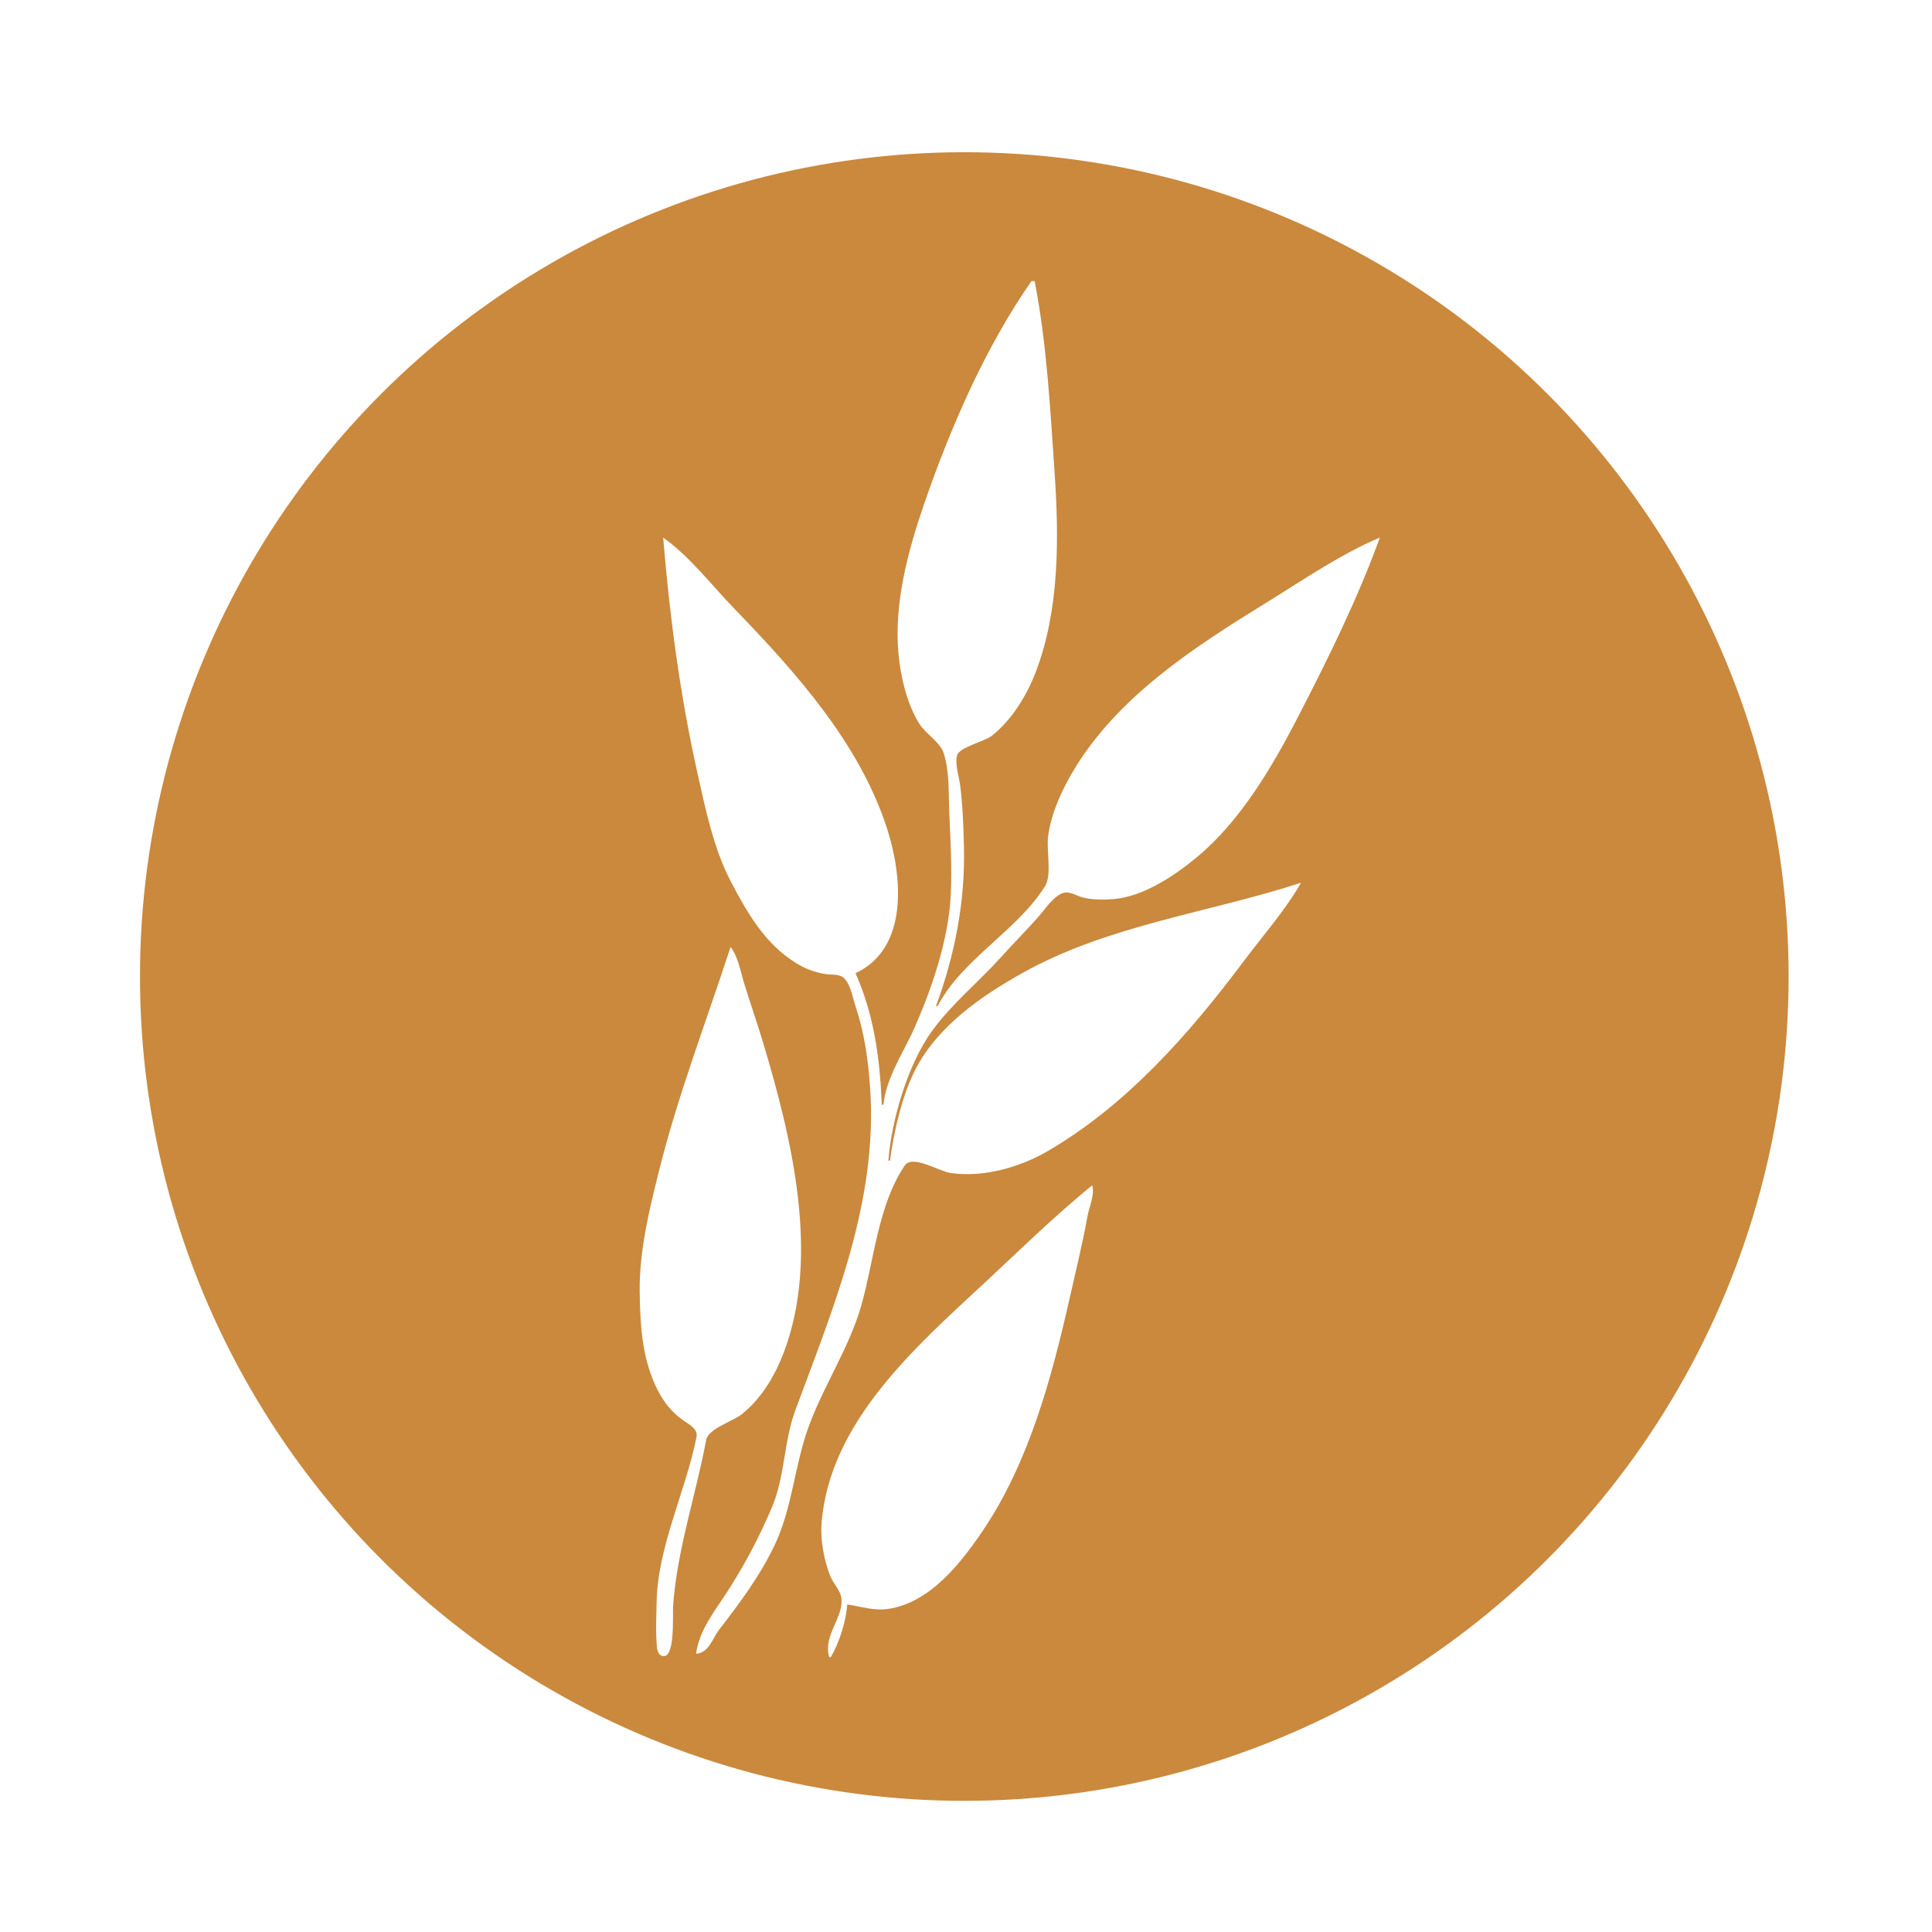
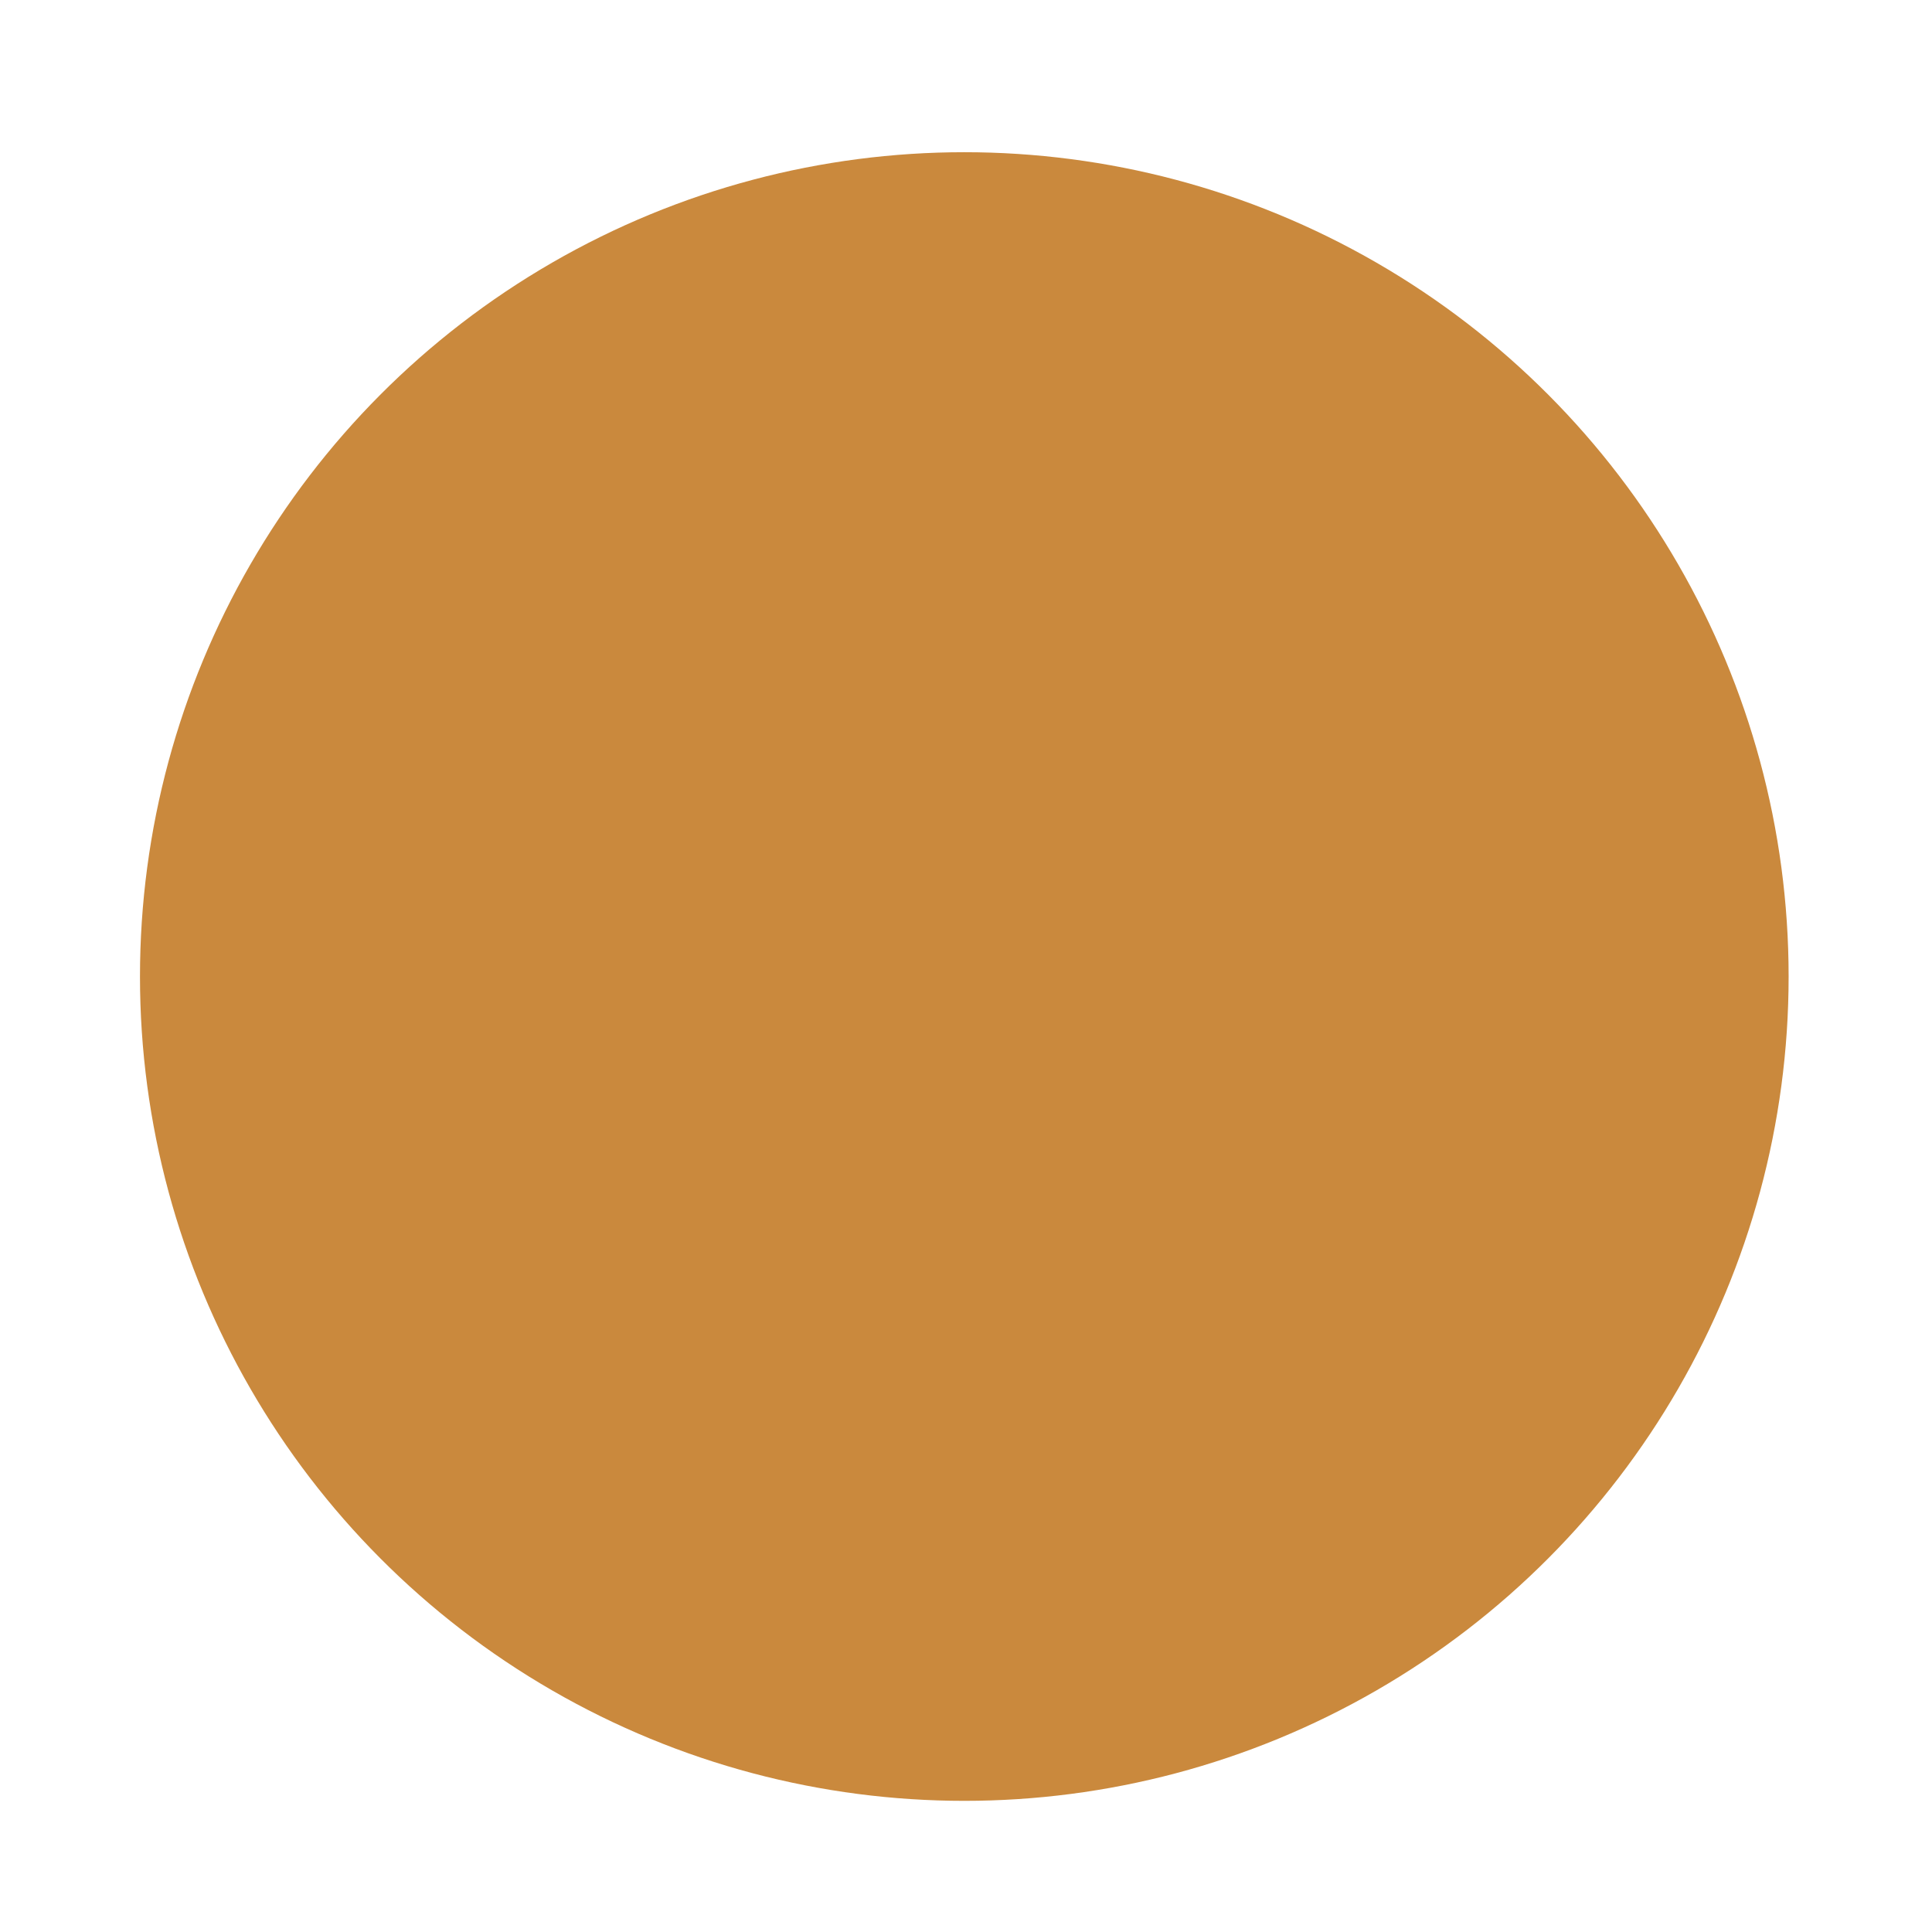
<svg xmlns="http://www.w3.org/2000/svg" xmlns:ns1="http://www.inkscape.org/namespaces/inkscape" xmlns:ns2="http://sodipodi.sourceforge.net/DTD/sodipodi-0.dtd" width="300mm" height="300mm" viewBox="0 0 300 300" version="1.1" id="svg1" xml:space="preserve" ns1:version="1.4.2 (f4327f4, 2025-05-13)" ns2:docname="oat_circle.svg">
  <ns2:namedview id="namedview1" pagecolor="#ffffff" bordercolor="#999999" borderopacity="1" ns1:showpageshadow="2" ns1:pageopacity="0" ns1:pagecheckerboard="0" ns1:deskcolor="#d1d1d1" ns1:document-units="mm" ns1:zoom="0.55748644" ns1:cx="452.02893" ns1:cy="637.68367" ns1:window-width="1920" ns1:window-height="1129" ns1:window-x="1672" ns1:window-y="-8" ns1:window-maximized="1" ns1:current-layer="layer1" />
  <defs id="defs1">
    <filter style="color-interpolation-filters:sRGB;" ns1:label="Drop Shadow" id="filter19" x="-0.167" y="-0.09" width="1.36" height="1.194">
      <feFlood result="flood" in="SourceGraphic" flood-opacity="0.404" flood-color="rgb(0,0,0)" id="feFlood18" />
      <feGaussianBlur result="blur" in="SourceGraphic" stdDeviation="8" id="feGaussianBlur18" />
      <feOffset result="offset" in="blur" dx="3" dy="3" id="feOffset18" />
      <feComposite result="comp1" operator="in" in="flood" in2="offset" id="feComposite18" />
      <feComposite result="comp2" operator="over" in="SourceGraphic" in2="comp1" id="feComposite19" />
    </filter>
  </defs>
  <g ns1:label="Ebene 1" ns1:groupmode="layer" id="layer1">
    <circle style="fill:#ca893d;stroke-width:0.265;fill-opacity:1" id="path2" cx="149.736" cy="151.635" r="128" />
-     <path style="fill:#ffffff;stroke:none;stroke-width:0.724;fill-opacity:1;stroke-dasharray:none;stroke-opacity:1;filter:url(#filter19)" d="m 157.155,40.659 c -7.165,10.303 -12.513,22.617 -16.611,34.459 -2.549,7.366 -4.773,15.607 -4.021,23.483 0.338,3.539 1.31,7.672 3.189,10.72 0.979,1.589 3.262,2.91 3.814,4.598 0.93,2.844 0.747,6.236 0.876,9.185 0.186,4.237 0.421,8.507 0.235,12.762 -0.3,6.852 -2.866,14.436 -5.608,20.675 -1.681,3.825 -4.426,7.765 -4.847,11.997 h -0.255 c -0.307,-7.14 -1.157,-13.818 -4.084,-20.42 8.362,-3.91 7.25,-15.183 4.899,-22.462 -4.296,-13.303 -14.224,-24.316 -23.764,-34.193 -3.48,-3.604 -6.91,-8.097 -11,-10.986 0.987,12.079 2.622,24.406 5.252,36.245 1.241,5.589 2.555,11.998 5.224,17.102 2.588,4.948 5.316,9.732 10.199,12.746 1.439,0.888 2.925,1.43 4.594,1.691 0.966,0.151 2.165,-0.081 2.897,0.704 0.964,1.033 1.261,2.949 1.697,4.258 1.392,4.176 1.975,8.385 2.274,12.762 1.207,17.619 -5.651,33.888 -11.624,50.029 -1.812,4.898 -1.574,10.208 -3.635,15.06 -1.974,4.647 -4.141,8.768 -6.876,13.014 -1.95,3.027 -4.397,6.004 -4.898,9.703 2.029,-0.156 2.495,-2.322 3.604,-3.756 3.202,-4.14 6.336,-8.351 8.591,-13.091 2.736,-5.75 3.076,-12.189 5.185,-18.123 2.315,-6.512 6.402,-12.478 8.291,-19.144 1.968,-6.945 2.595,-15.588 6.733,-21.687 1.202,-1.771 5.249,0.884 7.159,1.158 5.048,0.723 10.707,-0.881 15.06,-3.416 12.218,-7.117 21.957,-18.173 30.345,-29.379 2.989,-3.994 6.489,-7.932 8.963,-12.275 -14.382,4.678 -29.793,6.532 -43.137,13.95 -6.395,3.555 -13.161,8.223 -16.658,14.893 -2.104,4.013 -3.439,9.814 -4.017,14.294 h -0.255 c 0.505,-6.346 3.014,-14.934 6.776,-20.121 3.079,-4.247 7.257,-7.621 10.754,-11.507 1.945,-2.162 4.009,-4.213 5.919,-6.408 1.023,-1.176 2.095,-2.896 3.608,-3.497 0.989,-0.393 2.117,0.397 3.063,0.653 1.527,0.413 3.279,0.398 4.85,0.272 4.647,-0.374 9.545,-3.678 13.008,-6.563 6.744,-5.62 11.673,-14.048 15.646,-21.745 4.64,-8.991 9.24,-18.31 12.696,-27.822 -6.075,2.546 -11.998,6.635 -17.612,10.093 -11.19,6.891 -23.126,14.592 -30.004,26.153 -1.82,3.059 -3.461,6.648 -3.905,10.21 -0.265,2.128 0.607,5.944 -0.461,7.657 -4.33,6.952 -12.894,11.334 -16.681,18.633 h -0.255 c 2.926,-7.965 4.544,-16.238 4.335,-24.759 -0.076,-3.12 -0.193,-6.342 -0.579,-9.444 -0.171,-1.377 -0.88,-3.435 -0.466,-4.792 0.365,-1.197 4.301,-2.119 5.389,-2.988 3.085,-2.465 5.377,-6.177 6.782,-9.833 3.742,-9.729 3.64,-20.913 2.94,-31.14 -0.675,-9.861 -1.198,-19.876 -3.086,-29.609 h -0.51 M 110.445,144.035 c -3.759,11.552 -8.147,22.914 -11.097,34.714 -1.535,6.139 -3.101,12.509 -3.016,18.888 0.074,5.528 0.416,11.162 3.262,16.08 0.917,1.585 2.192,2.95 3.704,3.977 0.861,0.584 2.095,1.24 1.856,2.449 -1.652,8.377 -6.089,17.153 -6.195,25.737 -0.026,2.092 -0.154,4.035 -0.007,6.126 0.052,0.737 0.048,2.074 1.056,2.158 1.86,0.154 1.416,-6.422 1.509,-7.773 0.589,-8.619 3.548,-17.306 5.133,-25.775 0.339,-1.809 4.176,-2.91 5.571,-4.041 3.021,-2.45 5.081,-5.891 6.455,-9.492 5.747,-15.052 1.24,-33.428 -3.199,-48.242 -0.924,-3.084 -1.998,-6.112 -2.939,-9.189 -0.569,-1.86 -0.901,-4.037 -2.094,-5.615 m 56.155,37.011 c -5.76,4.691 -11.153,9.98 -16.591,15.037 -10.808,10.05 -24.265,21.758 -25.442,37.544 -0.191,2.564 0.421,5.794 1.387,8.168 0.446,1.096 1.533,2.142 1.692,3.318 0.413,3.053 -2.885,5.8 -1.885,9.189 h 0.255 c 1.339,-2.305 2.341,-5.507 2.553,-8.168 2.199,0.325 4.096,1.026 6.381,0.689 6.471,-0.954 11.287,-7.146 14.682,-12.175 7.179,-10.636 10.71,-23.842 13.504,-36.245 0.937,-4.157 1.963,-8.31 2.72,-12.507 0.26,-1.444 1.174,-3.434 0.744,-4.85 z" id="path1" />
  </g>
</svg>